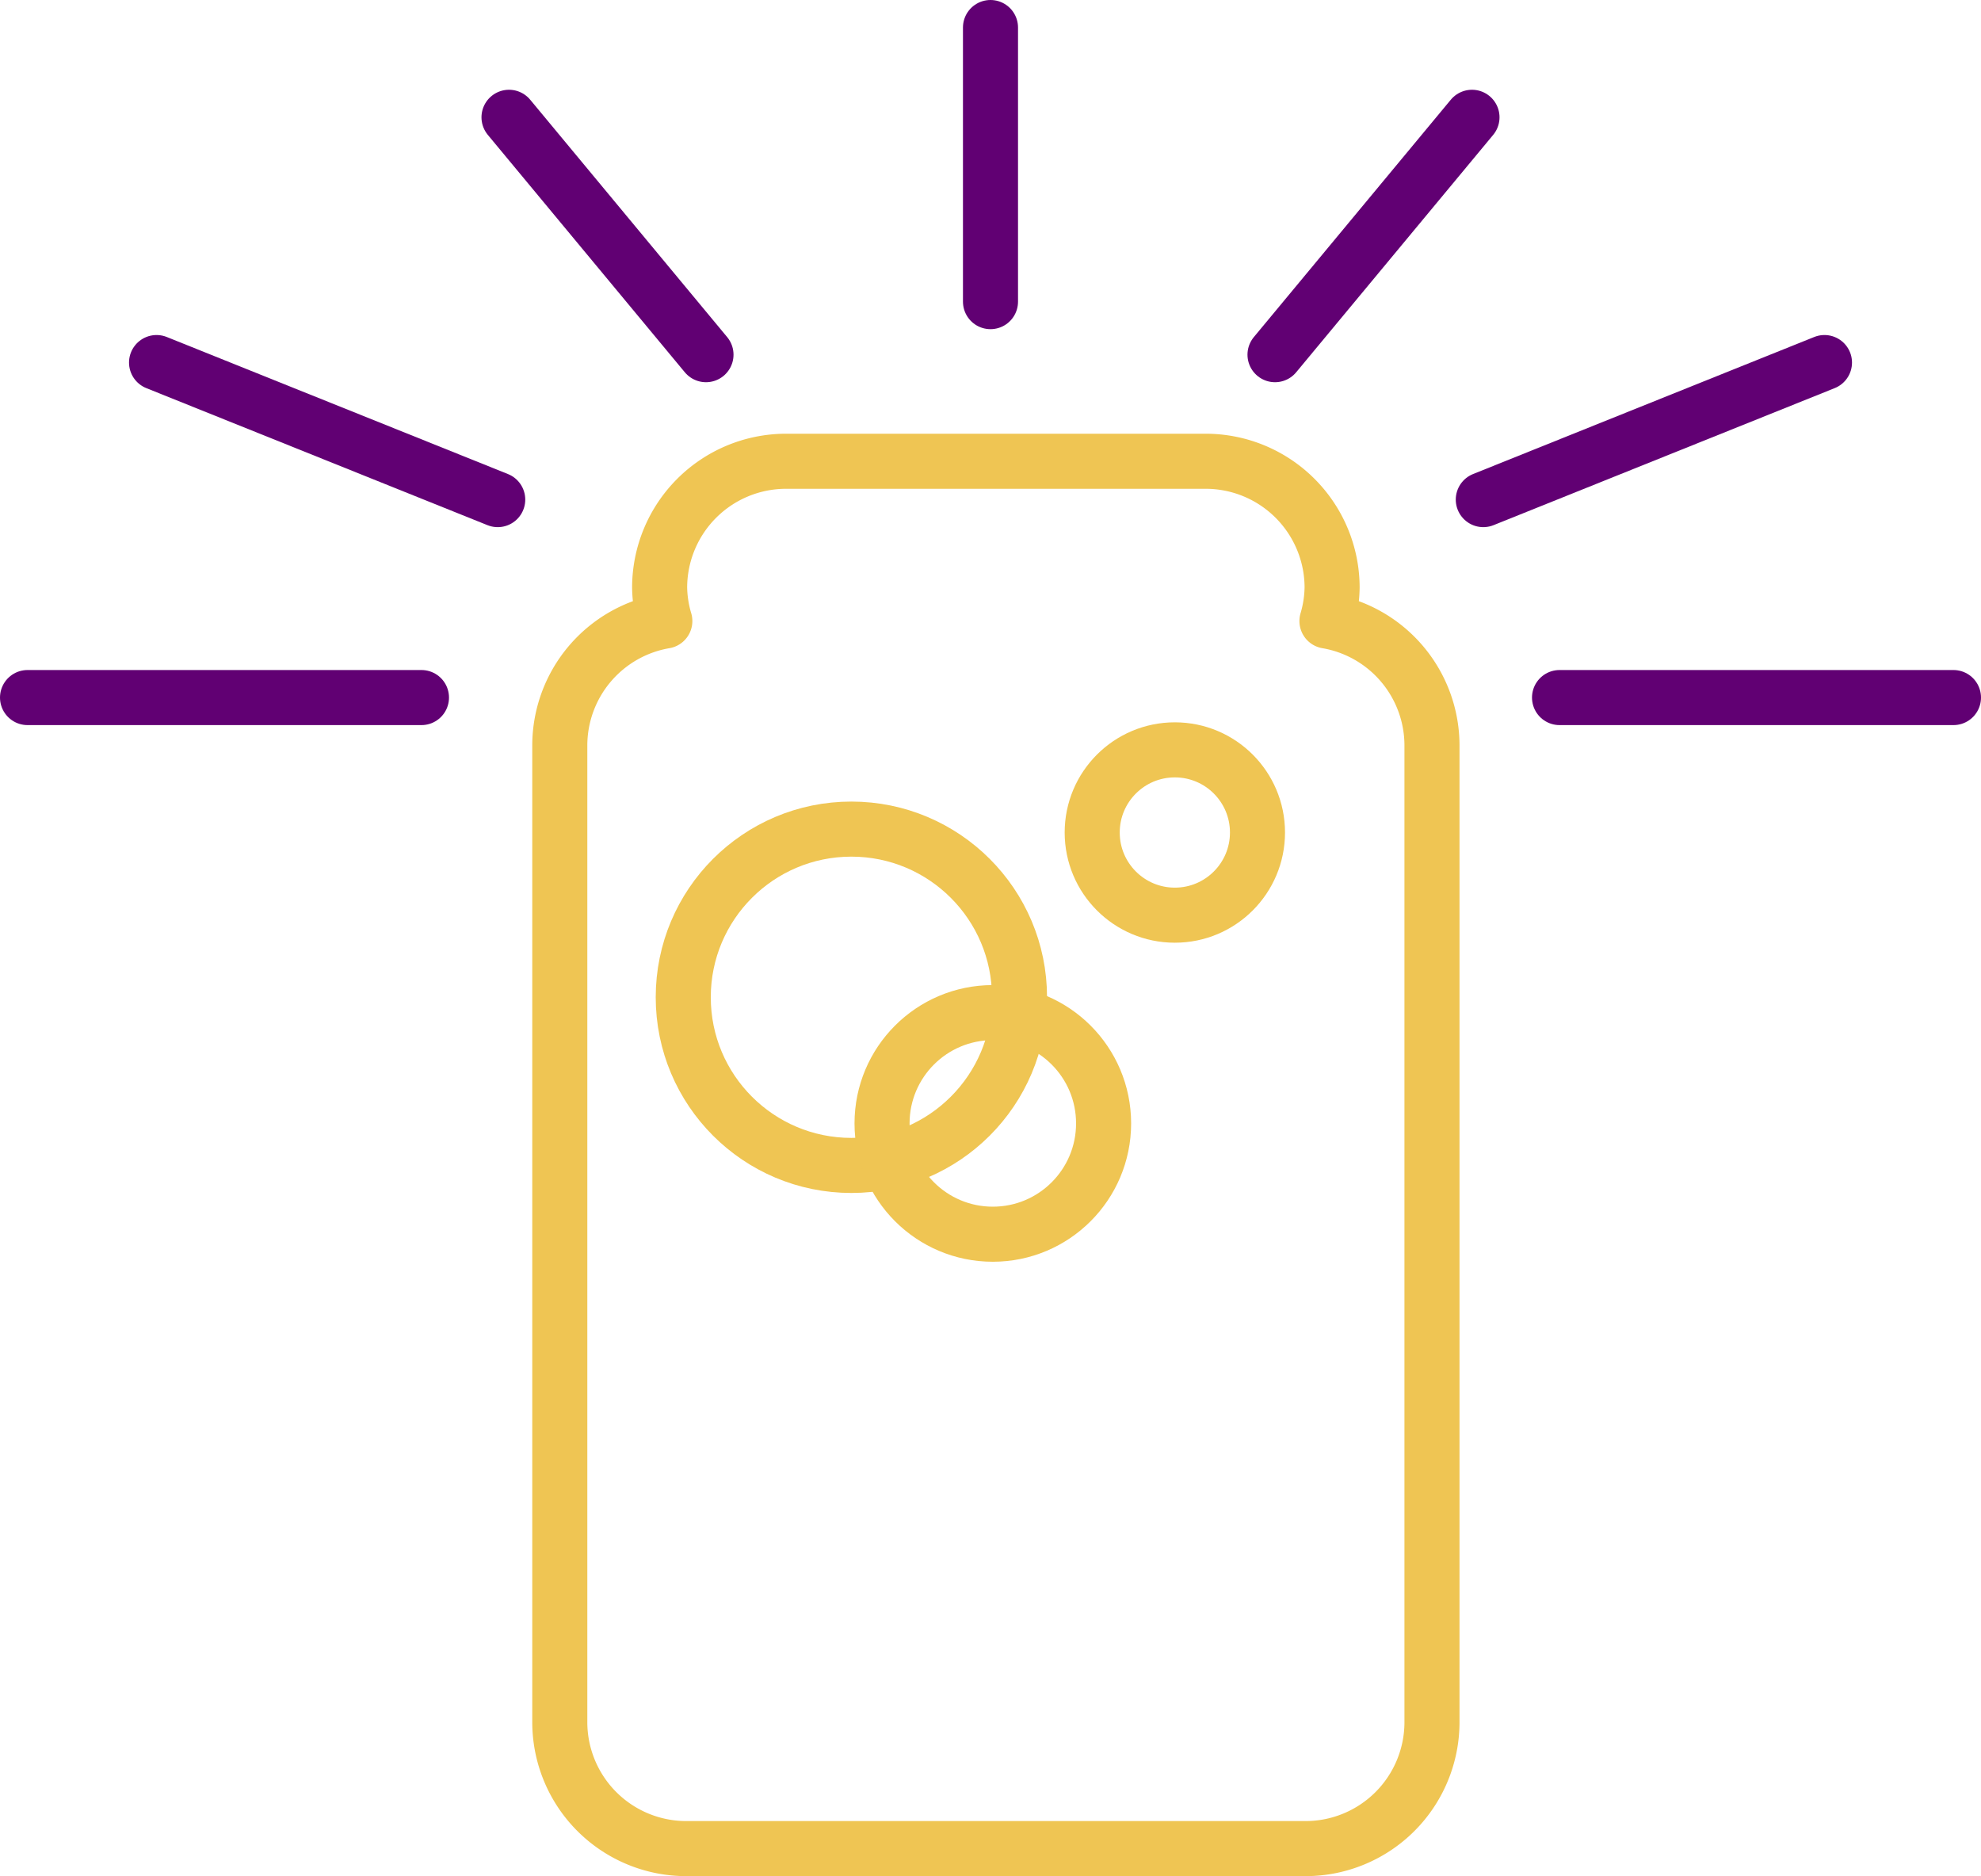
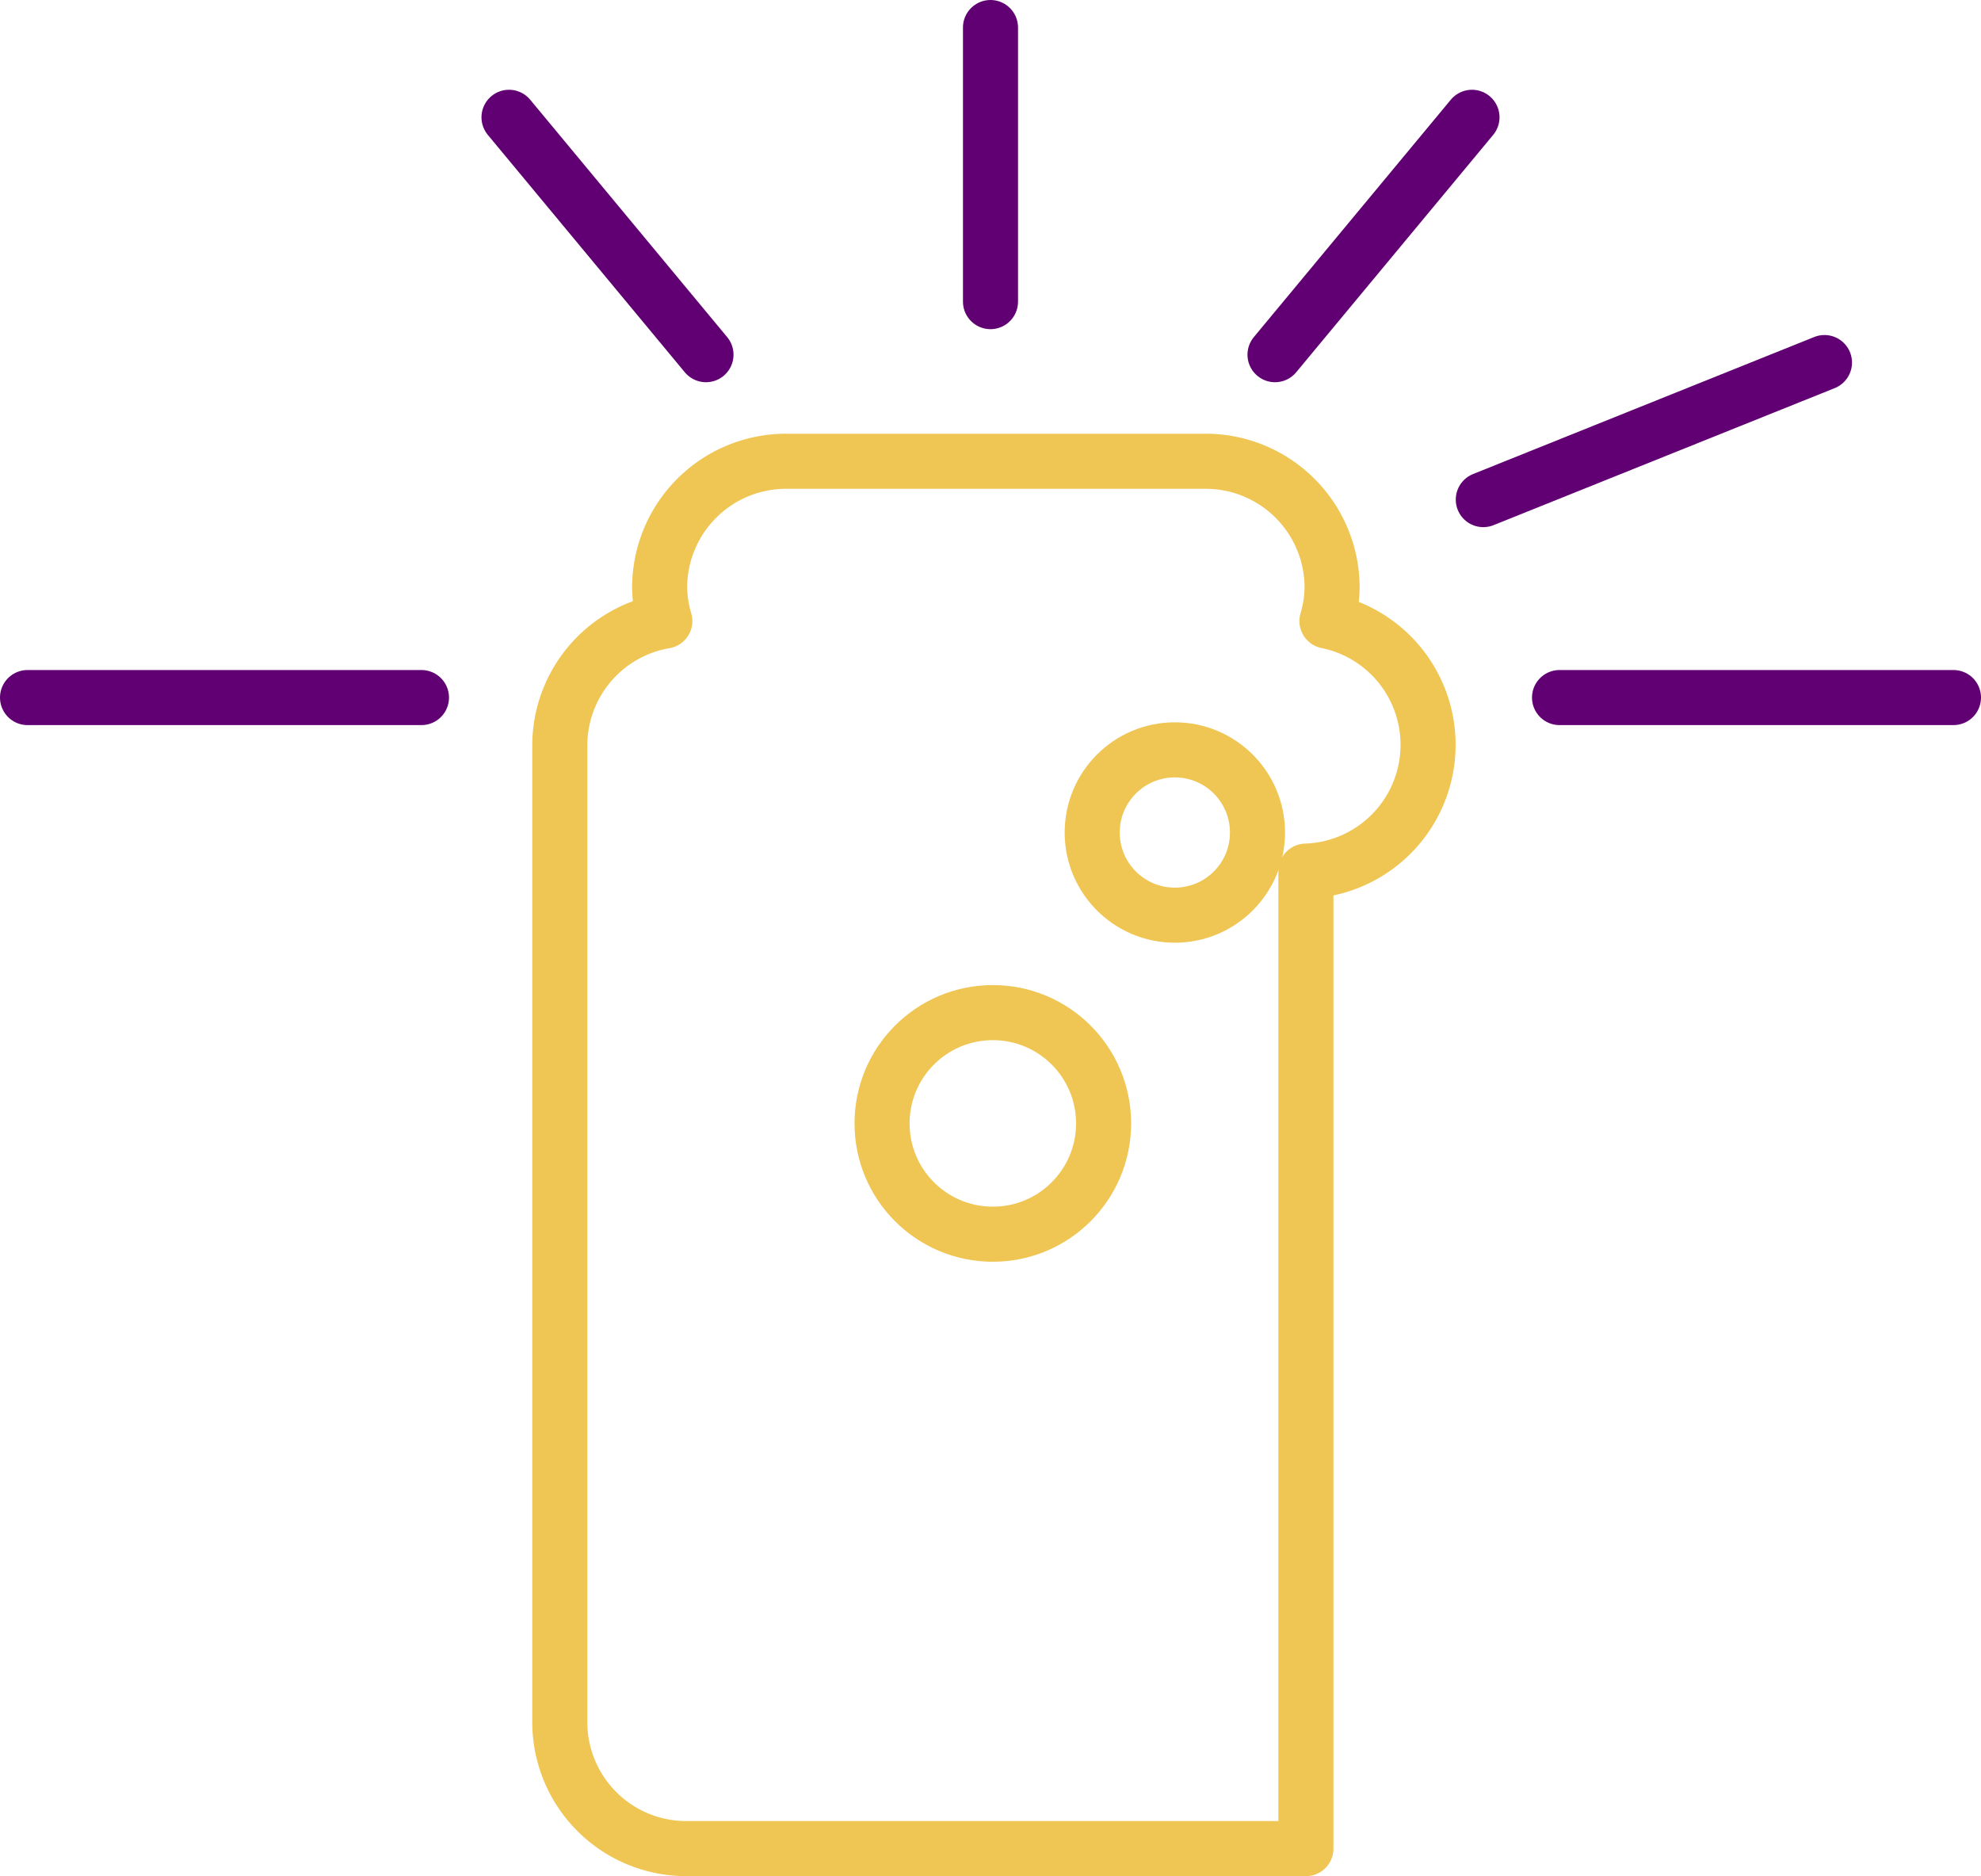
<svg xmlns="http://www.w3.org/2000/svg" width="107.941" height="102.206" viewBox="0 0 107.941 102.206">
  <defs>
    <style>.a,.b{fill:none;stroke-linecap:round;stroke-linejoin:round;stroke-width:3px;}.a{stroke:#610073;}.b{stroke:#efc553;}</style>
  </defs>
  <g transform="translate(-22 9.336)">
    <g transform="translate(23.5 -7.836)">
      <g transform="translate(0 0)">
        <line class="a" y2="14.932" transform="translate(52.47)" />
        <line class="a" x2="10.733" y2="12.932" transform="translate(26.235 4.89)" />
-         <line class="a" x2="18.59" y2="7.466" transform="translate(7.03 18.251)" />
        <line class="a" x2="21.465" transform="translate(0 36.501)" />
        <line class="a" x1="21.465" transform="translate(83.476 36.501)" />
        <line class="a" x1="18.59" y2="7.466" transform="translate(79.322 18.251)" />
        <line class="a" x1="10.733" y2="12.932" transform="translate(67.973 4.89)" />
      </g>
    </g>
    <g transform="translate(52.5 15.792)">
-       <path class="b" d="M334.573,401.778a6.741,6.741,0,0,0,.281-1.834,6.89,6.89,0,0,0-6.87-6.87h-22.9a6.891,6.891,0,0,0-6.872,6.87,6.739,6.739,0,0,0,.283,1.834,6.883,6.883,0,0,0-5.723,6.754v53.25a6.892,6.892,0,0,0,6.872,6.87h33.782a6.89,6.89,0,0,0,6.87-6.87v-53.25A6.883,6.883,0,0,0,334.573,401.778Z" transform="translate(-292.77 -393.074)" />
-       <circle class="b" cx="9.161" cy="9.161" r="9.161" transform="translate(6.729 20.039)" />
+       <path class="b" d="M334.573,401.778a6.741,6.741,0,0,0,.281-1.834,6.89,6.89,0,0,0-6.87-6.87h-22.9a6.891,6.891,0,0,0-6.872,6.87,6.739,6.739,0,0,0,.283,1.834,6.883,6.883,0,0,0-5.723,6.754v53.25a6.892,6.892,0,0,0,6.872,6.87h33.782v-53.25A6.883,6.883,0,0,0,334.573,401.778Z" transform="translate(-292.77 -393.074)" />
      <circle class="b" cx="6.036" cy="6.036" r="6.036" transform="translate(17.561 30.036)" />
      <circle class="b" cx="4.503" cy="4.503" r="4.503" transform="translate(29.012 15.722)" />
    </g>
  </g>
</svg>